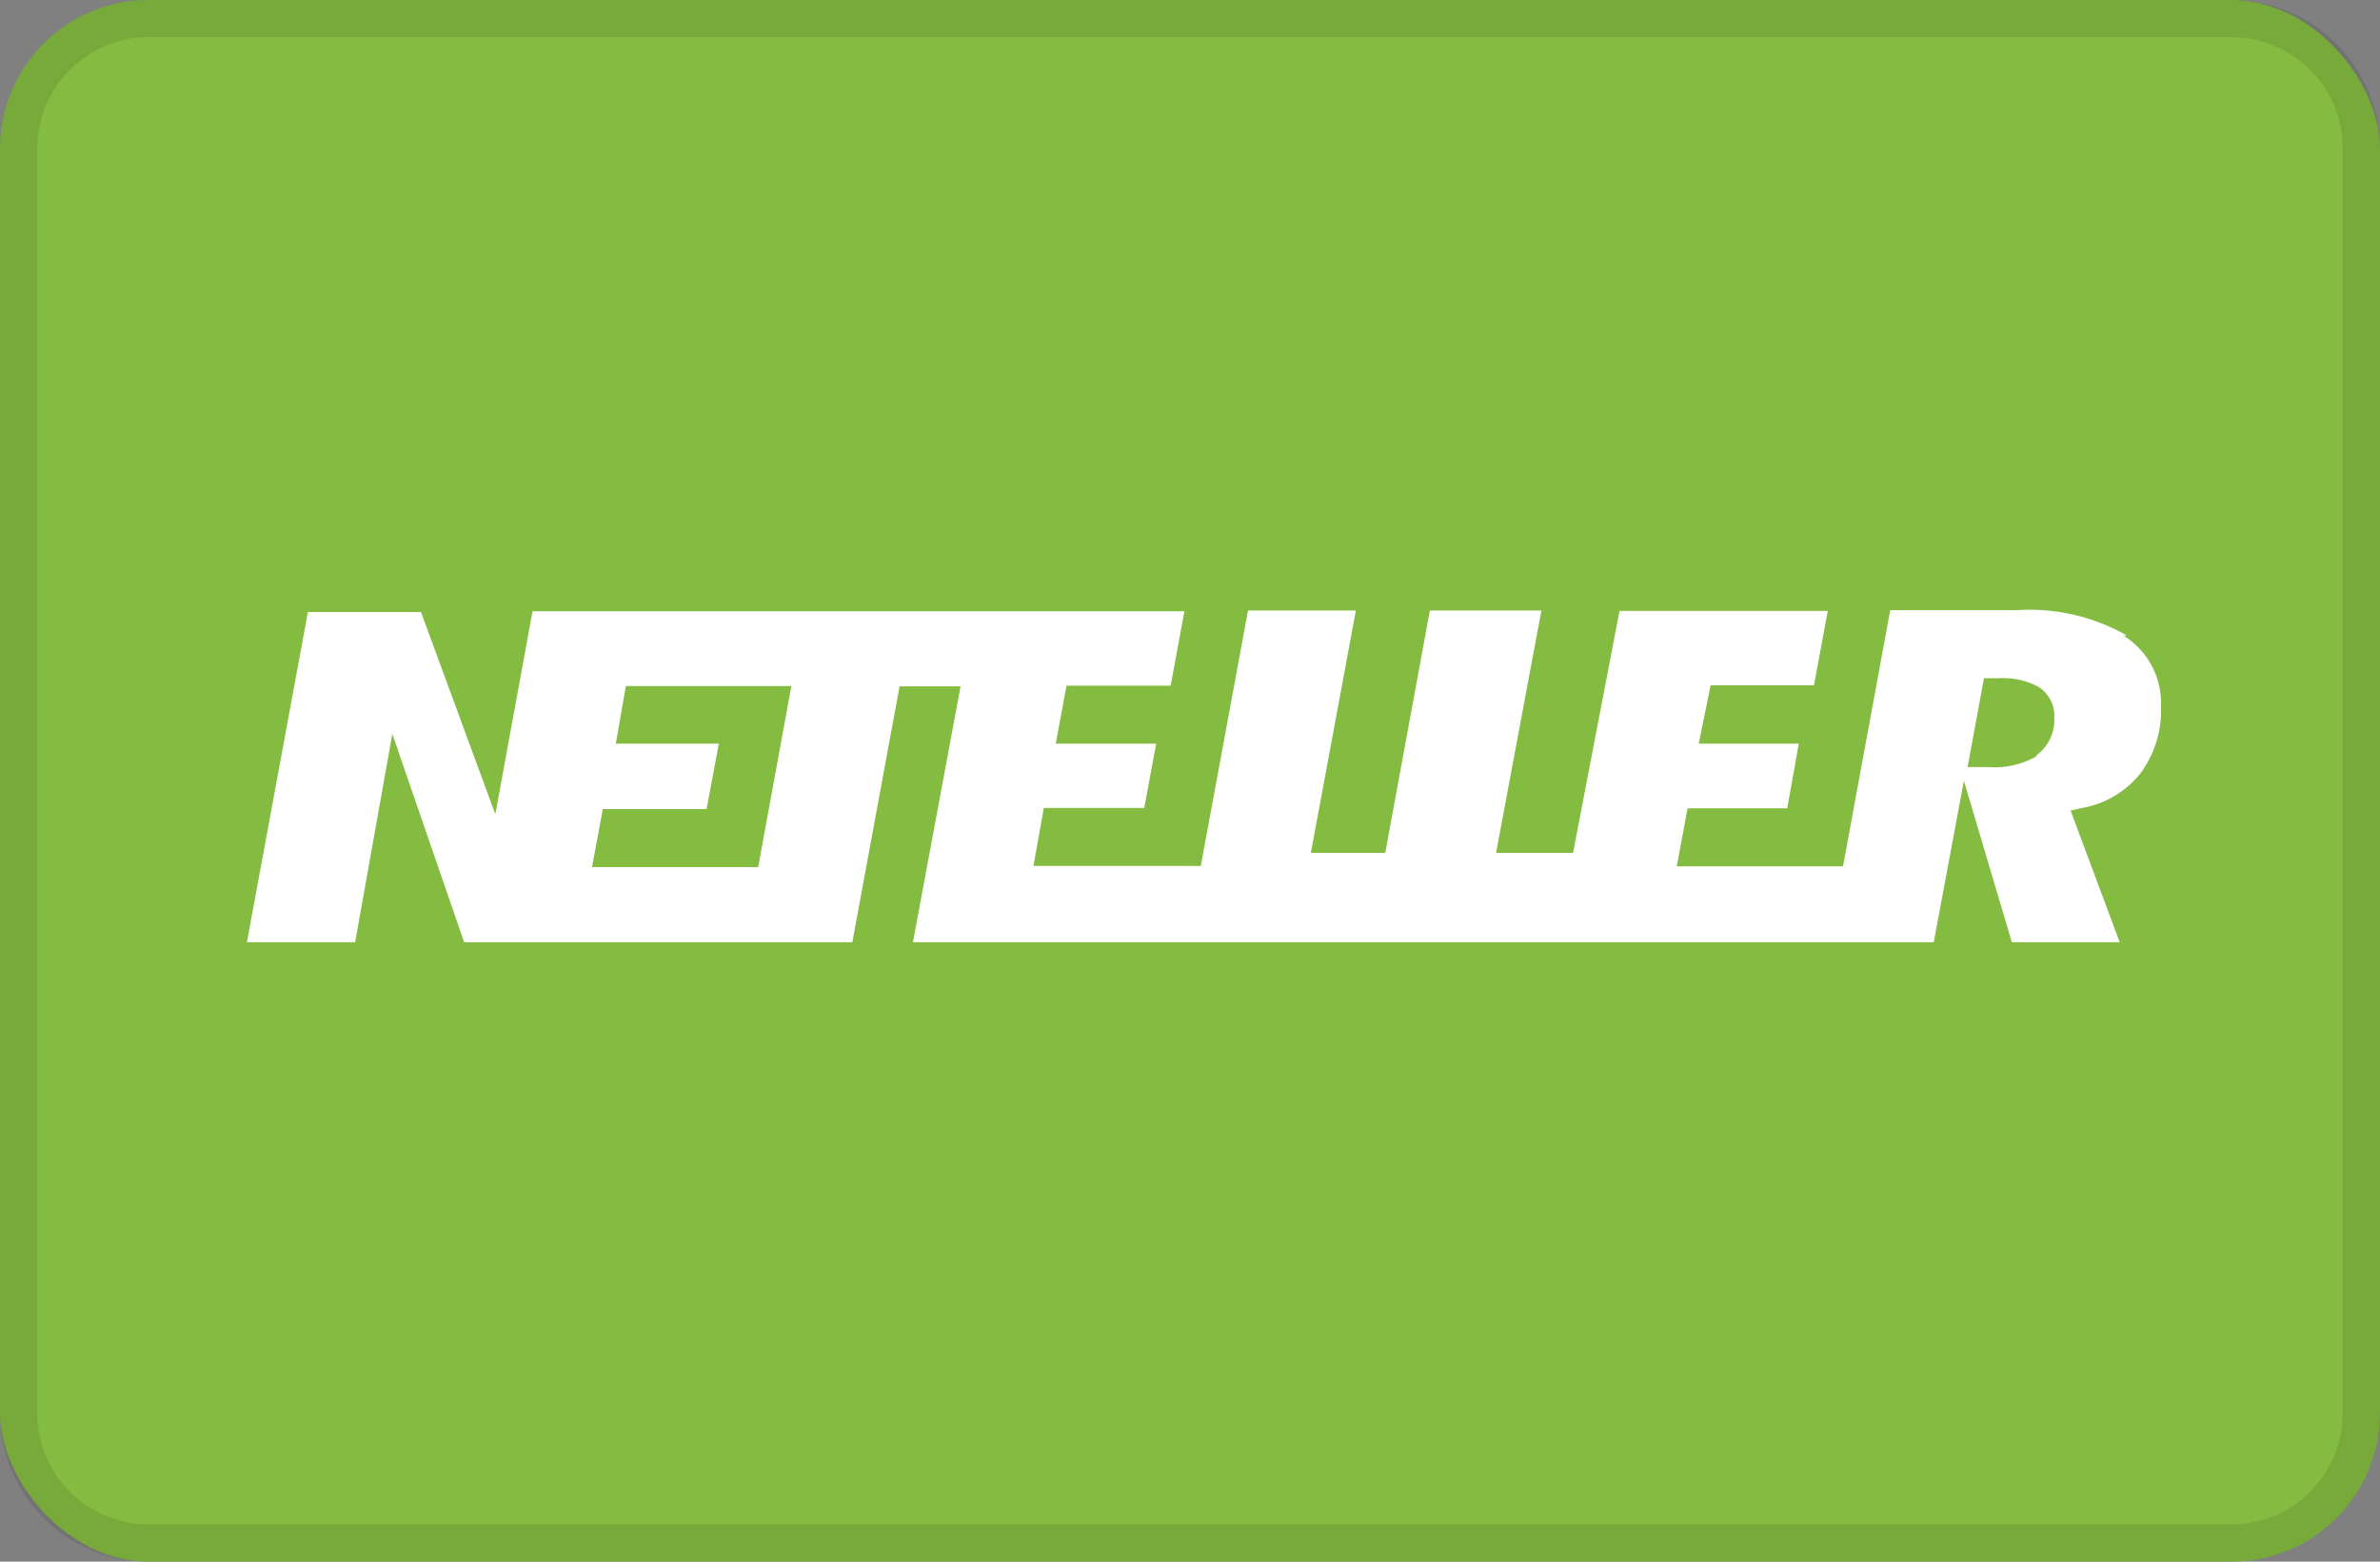
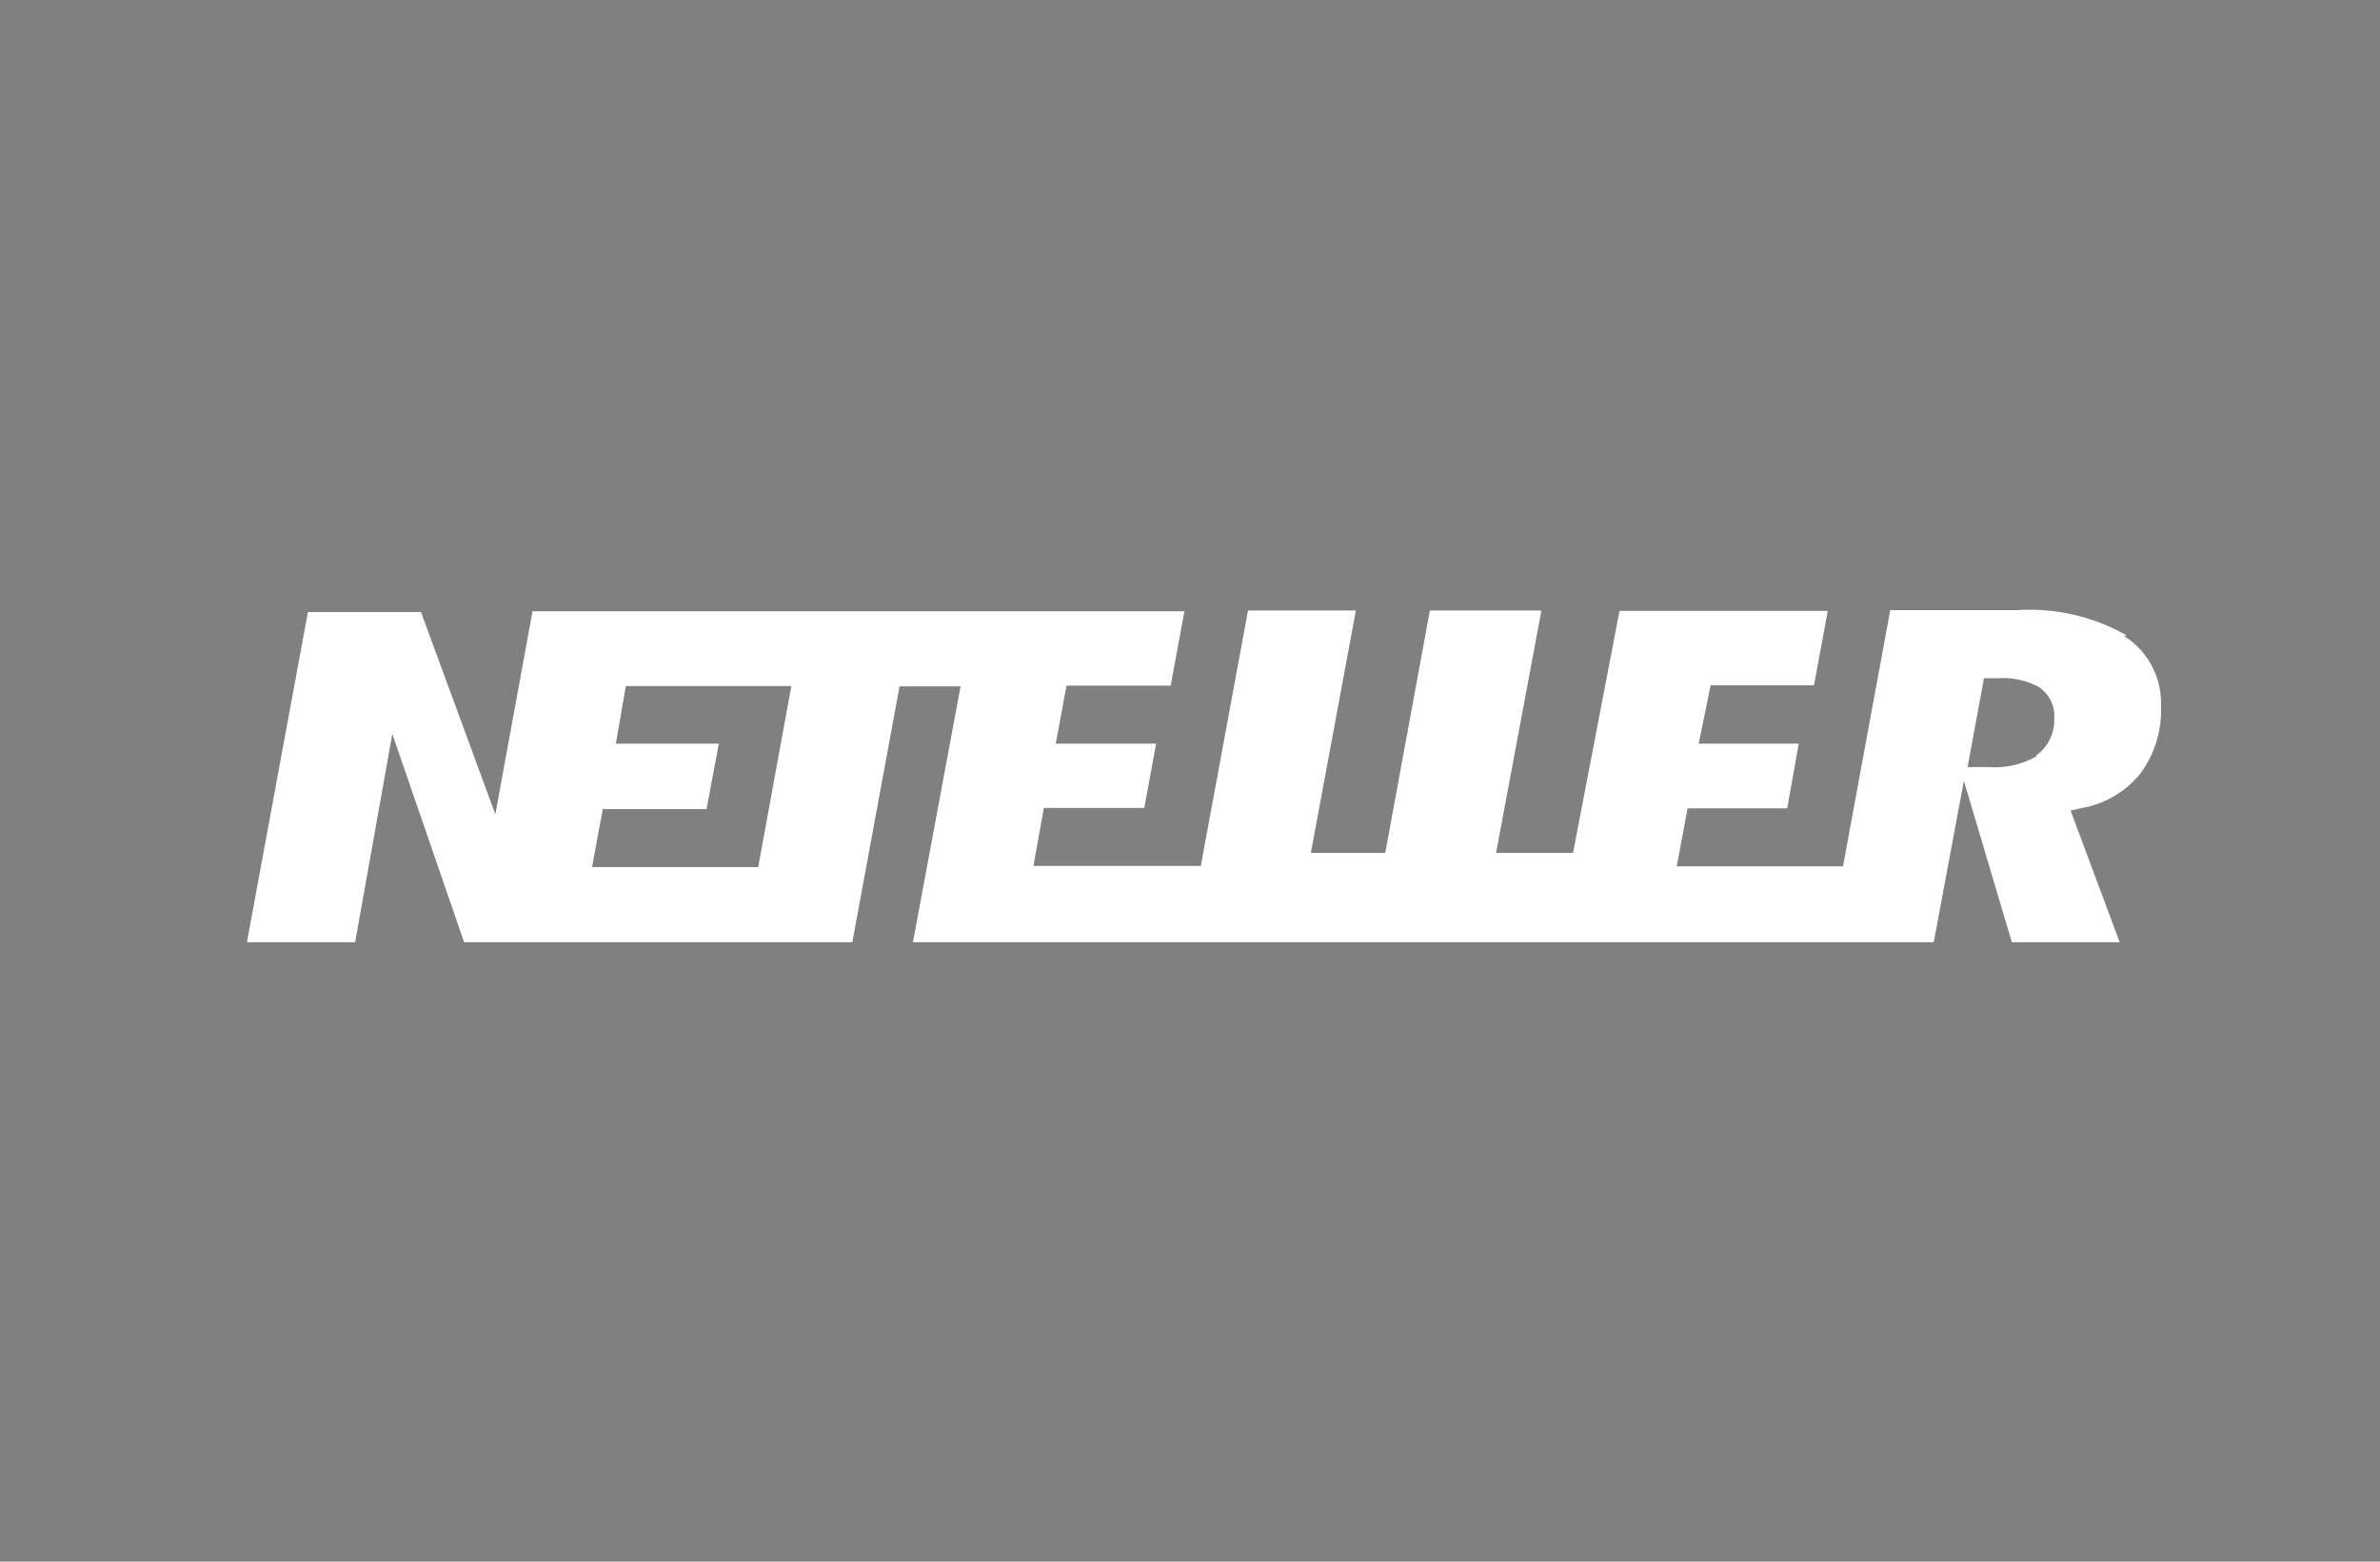
<svg xmlns="http://www.w3.org/2000/svg" id="Layer_1" data-name="Layer 1" viewBox="0 0 64 42">
  <rect x="0" y="0" width="64" height="42" fill="#808080" stroke="none" />
  <defs>
    <style>.cls-1{fill:#84bb41;}.cls-2{opacity:0.1;}.cls-3{fill:#fff;}</style>
  </defs>
-   <rect class="cls-1" width="64" height="42" rx="4" />
  <g class="cls-2">
-     <path d="M60,1a3,3,0,0,1,3,3V38a3,3,0,0,1-3,3H4a3,3,0,0,1-3-3V4A3,3,0,0,1,4,1H60m0-1H4A4,4,0,0,0,0,4V38a4,4,0,0,0,4,4H60a4,4,0,0,0,4-4V4a4,4,0,0,0-4-4Z" />
-   </g>
+     </g>
  <path class="cls-3" d="M54.78,20.33a2.25,2.25,0,0,1-1.29.3h-.58l.44-2.39h.41a2,2,0,0,1,1.07.24.93.93,0,0,1,.41.84,1.16,1.16,0,0,1-.49,1m-34.37,3H15.92l.29-1.56H19L19.33,20H16.56l.27-1.55h4.45l-.89,4.86m36.8-6.22a5.27,5.27,0,0,0-2.95-.68H50.83L49.56,23.3H45.09l.29-1.56h2.68L48.37,20H45.68L46,18.43h2.78l.37-2h-5.6L42.3,22.94H40.23l1.22-6.52h-3l-1.2,6.52h-2l1.21-6.52H33.56l-1.27,6.87h-4.5l.28-1.56h2.7L31.09,20h-2.7l.29-1.56h2.8l.37-2H14.32l-1,5.46-2-5.44H8.28L6.64,25.34H9.55l1-5.6,1.93,5.6H22.92l1.27-6.88h1.64l-1.28,6.88H52L52.81,21l1.29,4.34H57L55.68,21.8l.31-.07a2.58,2.58,0,0,0,1.56-.92A2.83,2.83,0,0,0,58.11,19a2.13,2.13,0,0,0-1-1.9" />
</svg>